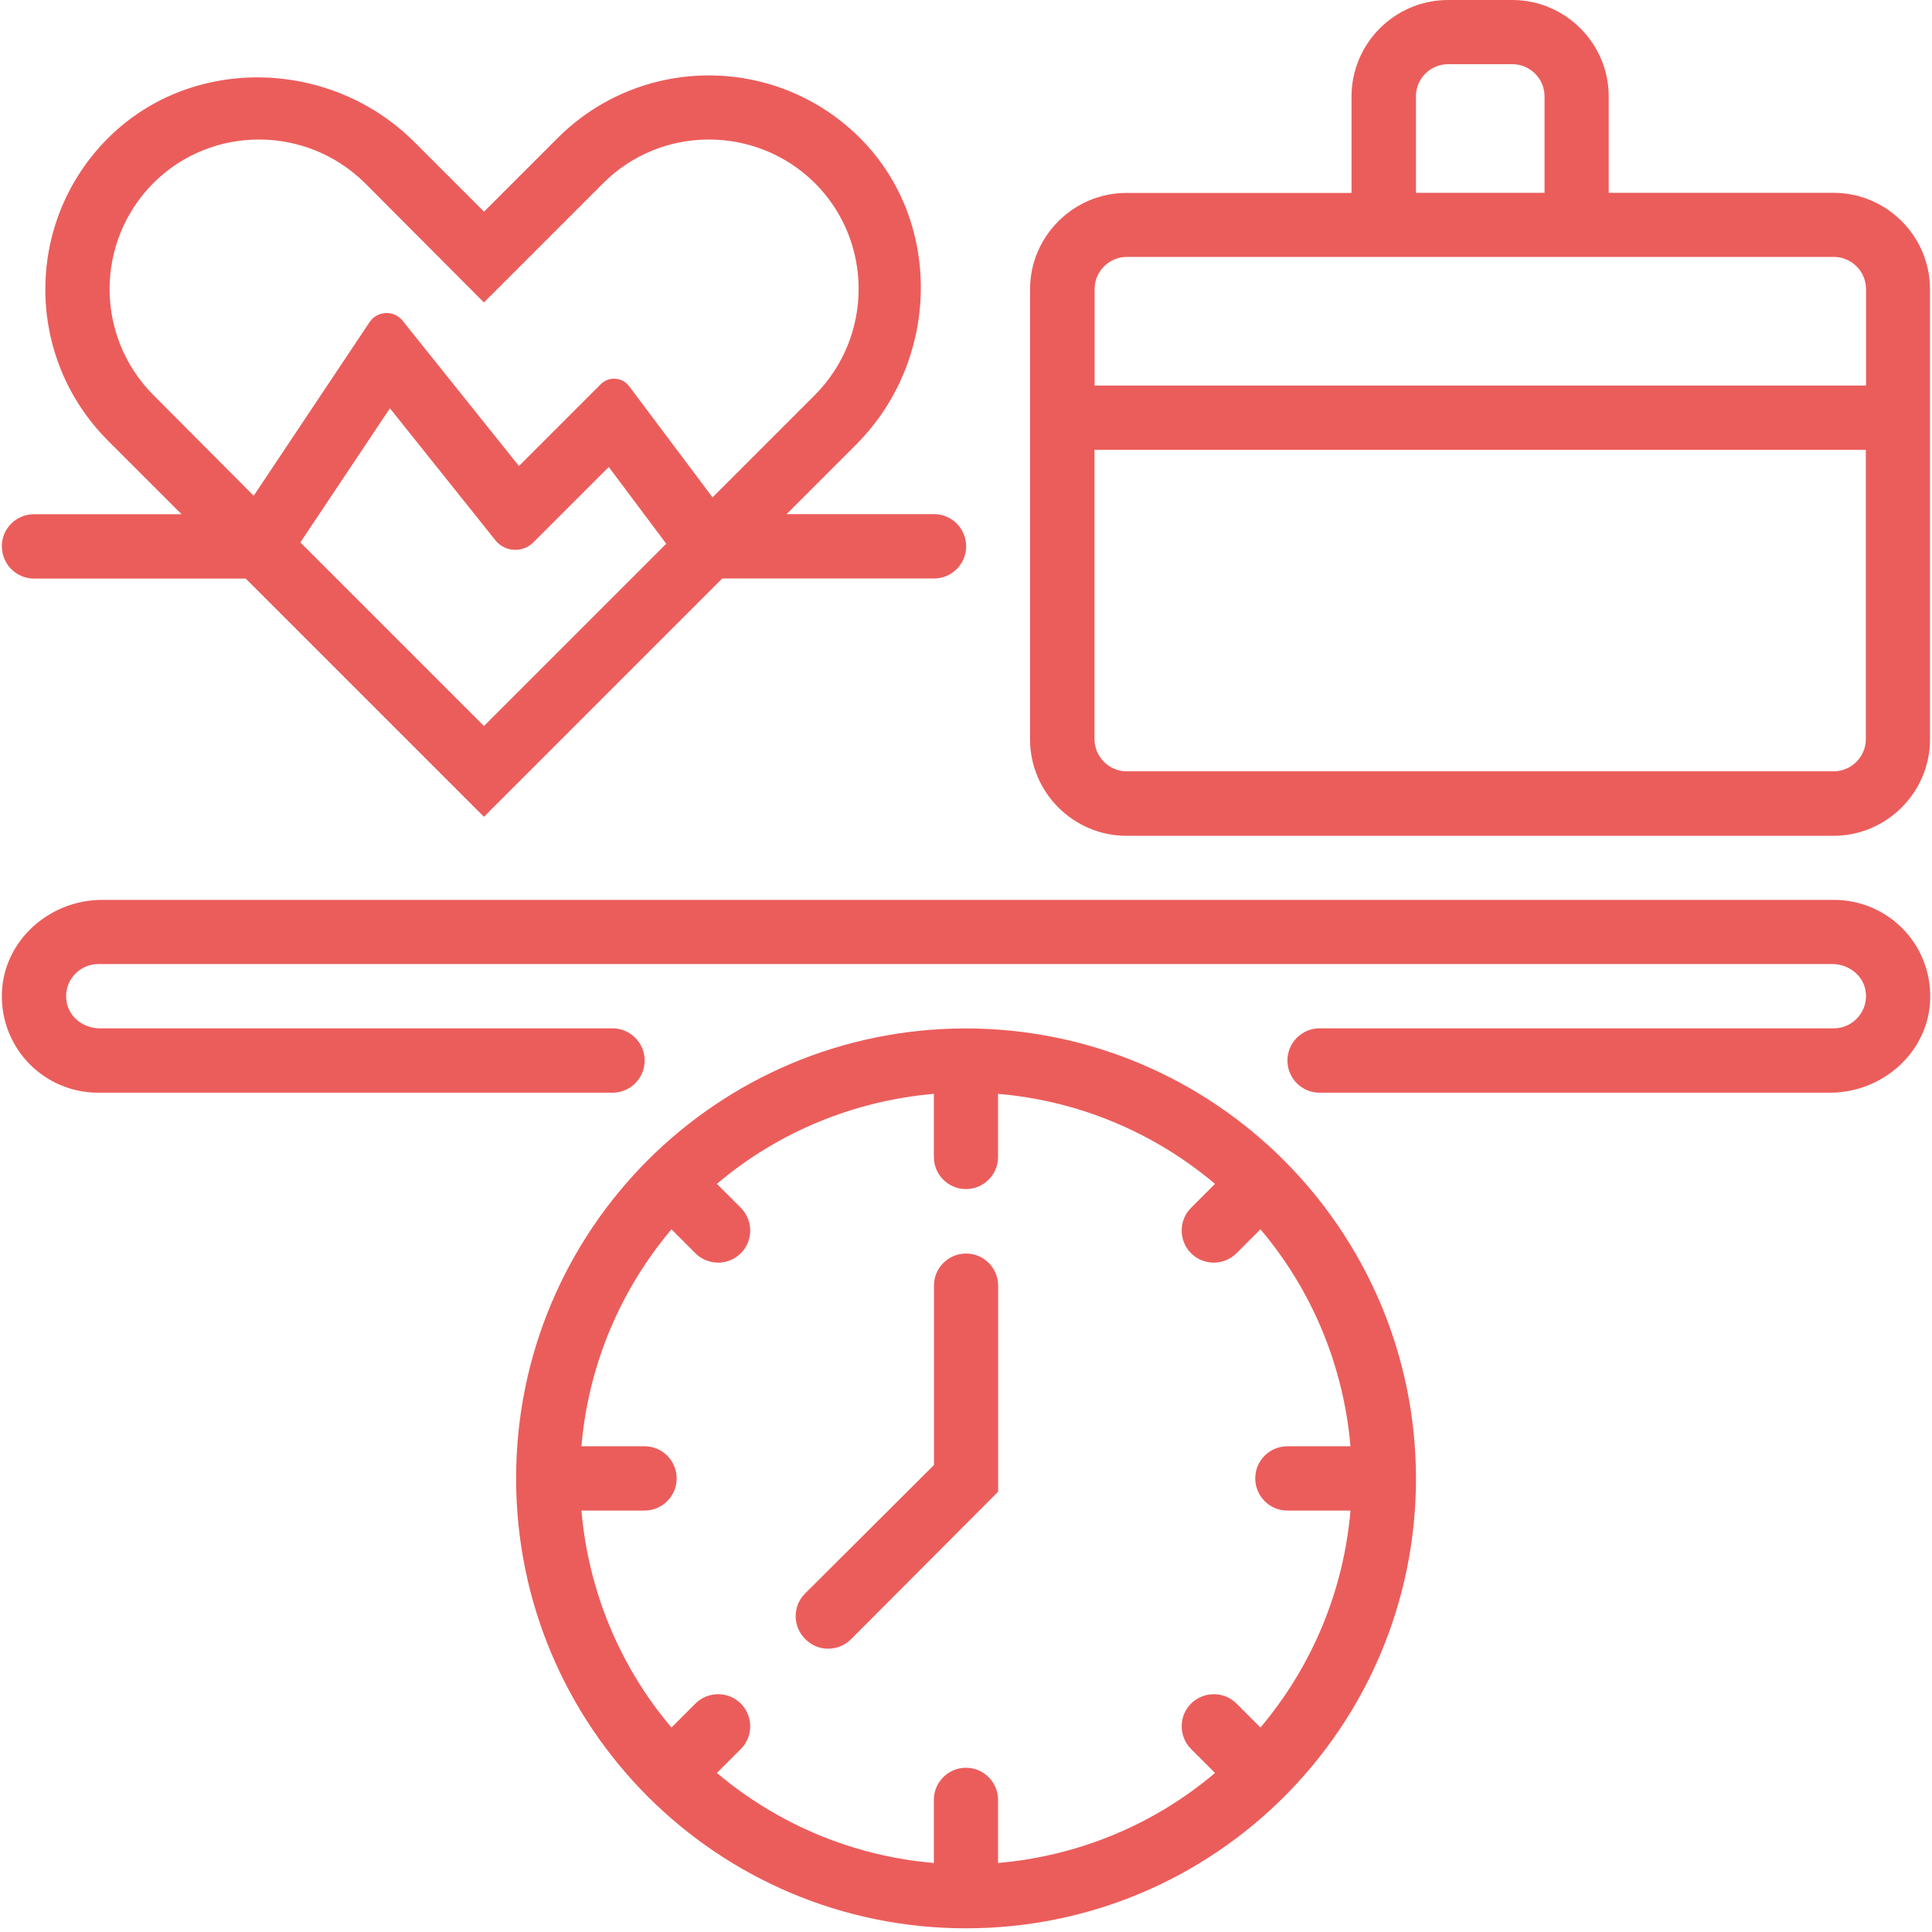
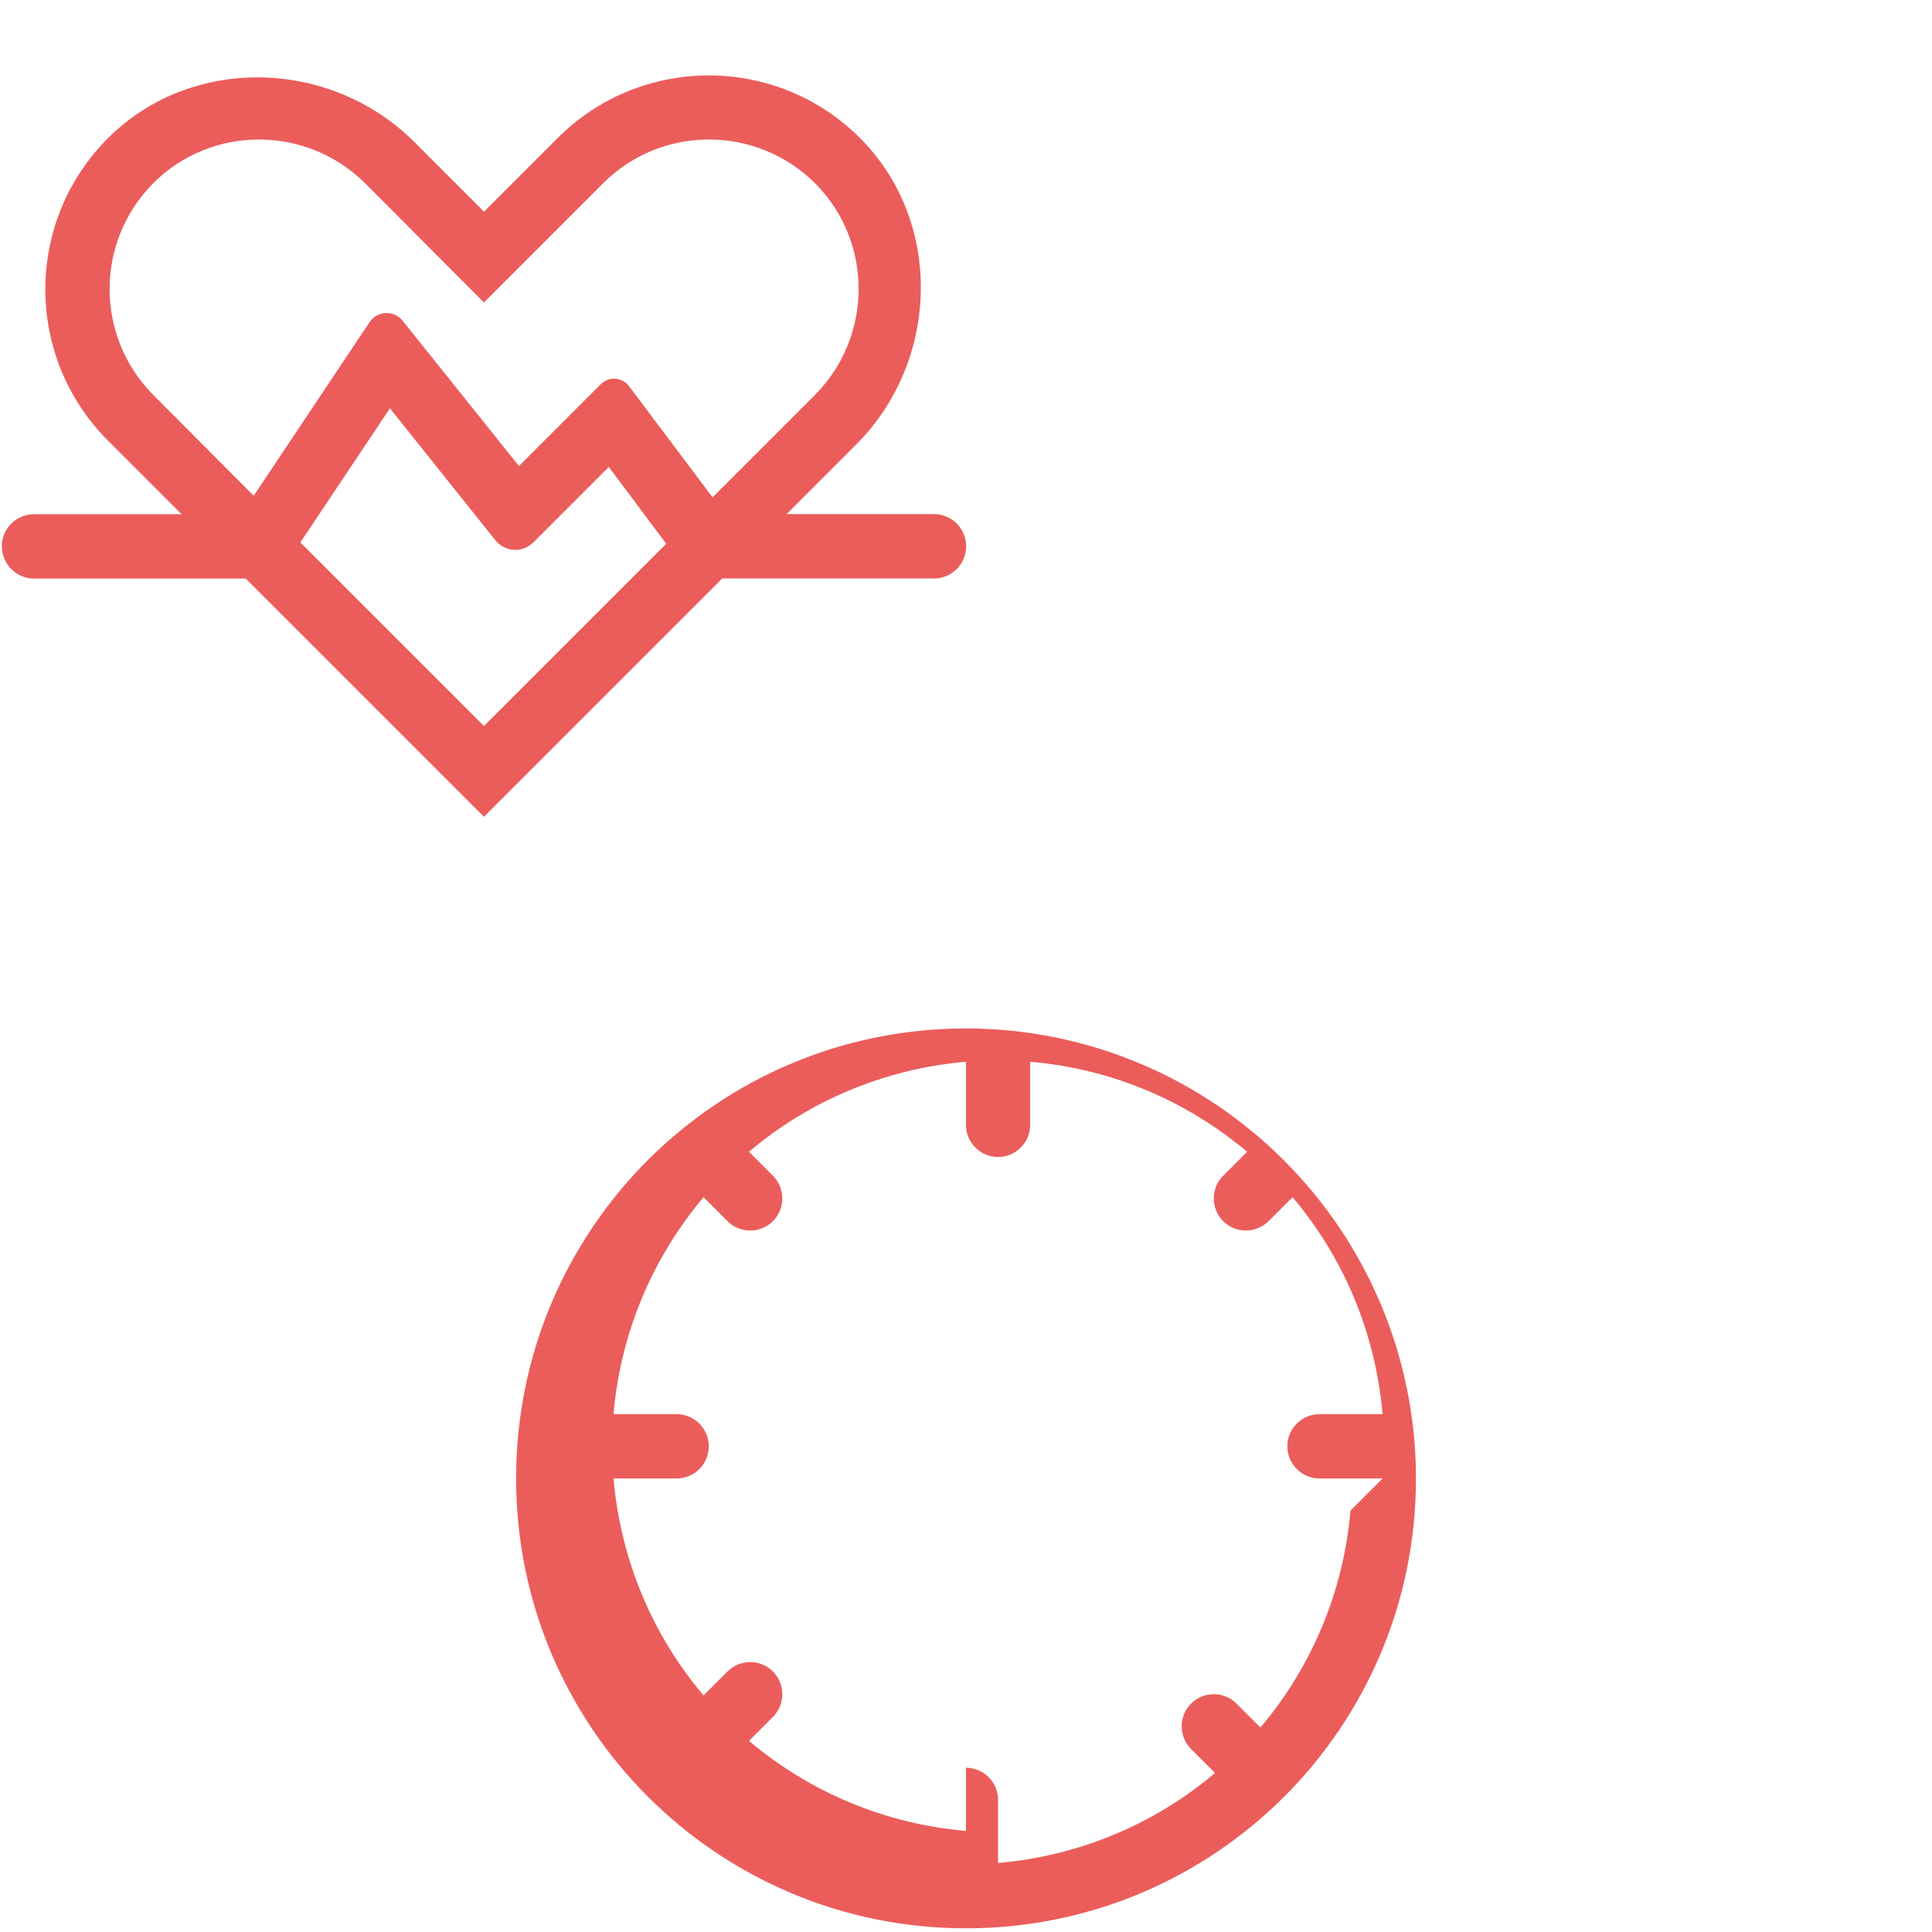
<svg xmlns="http://www.w3.org/2000/svg" id="Calque_1" viewBox="0 0 204.09 204.09">
  <defs>
    <style>.cls-1{fill:#eb5d5b;}</style>
  </defs>
-   <path class="cls-1" d="M102.05,108.64c-26.27,0-47.53,21.26-47.53,47.53s21.26,47.53,47.53,47.53,47.53-21.26,47.53-47.53c-.04-26.23-21.3-47.49-47.53-47.53Zm40.61,50.93c-.72,8.45-4.03,16.42-9.51,22.92l-2.53-2.53c-1.32-1.32-3.47-1.32-4.8,0h0c-1.32,1.32-1.32,3.47,0,4.8l2.53,2.53c-6.45,5.47-14.47,8.78-22.92,9.51v-6.67c0-1.87-1.52-3.39-3.39-3.39h0c-1.87,0-3.39,1.52-3.39,3.39v6.67c-8.45-.72-16.42-4.03-22.92-9.51l2.53-2.53c1.32-1.32,1.32-3.47,0-4.8h0c-1.32-1.32-3.47-1.32-4.8,0l-2.53,2.53c-5.47-6.45-8.78-14.47-9.51-22.92h6.67c1.87,0,3.39-1.52,3.39-3.39h0c0-1.88-1.52-3.4-3.39-3.4h-6.67c.72-8.45,4.03-16.42,9.51-22.92l2.53,2.53c1.32,1.32,3.47,1.32,4.8,0h0c1.32-1.32,1.32-3.47,0-4.8l-2.53-2.53c6.45-5.47,14.47-8.78,22.92-9.51v6.67c0,1.87,1.52,3.39,3.39,3.39h0c1.87,0,3.39-1.52,3.39-3.39v-6.67c8.45,.72,16.42,4.03,22.92,9.51l-2.53,2.53c-1.32,1.32-1.32,3.47,0,4.8h0c1.32,1.32,3.47,1.32,4.8,0l2.53-2.53c5.47,6.45,8.78,14.47,9.51,22.92h-6.67c-1.87,0-3.39,1.52-3.39,3.39h0c0,1.88,1.52,3.4,3.39,3.4h6.67Z" />
-   <path class="cls-1" d="M193.71,20.37h-23.77V10.19c0-5.6-4.58-10.19-10.19-10.19h-6.79c-5.6,0-10.19,4.58-10.19,10.19v10.19h-23.77c-5.6,0-10.19,4.58-10.19,10.19v47.53c0,5.6,4.58,10.19,10.19,10.19h74.69c5.6,0,10.19-4.58,10.19-10.19V30.56c0-5.6-4.58-10.19-10.19-10.19Zm-44.14-10.19c0-1.87,1.53-3.4,3.4-3.4h6.79c1.87,0,3.4,1.53,3.4,3.4v10.19h-13.58V10.19Zm47.53,67.9c0,1.87-1.53,3.4-3.4,3.4H119.02c-1.87,0-3.4-1.53-3.4-3.4v-30.56h81.48v30.56Zm0-37.35H115.63v-10.19c0-1.87,1.53-3.4,3.4-3.4h74.69c1.87,0,3.4,1.53,3.4,3.4v10.19Z" />
-   <path class="cls-1" d="M98.65,154.77l-13.6,13.56c-1.33,1.32-1.33,3.47,0,4.8l.04,.04c1.33,1.33,3.47,1.32,4.8,0l15.55-15.59v-21.77c0-1.87-1.52-3.39-3.39-3.39h0c-1.87,0-3.39,1.52-3.39,3.39v18.97Z" />
+   <path class="cls-1" d="M102.05,108.64c-26.27,0-47.53,21.26-47.53,47.53s21.26,47.53,47.53,47.53,47.53-21.26,47.53-47.53c-.04-26.23-21.3-47.49-47.53-47.53Zm40.61,50.93c-.72,8.45-4.03,16.42-9.51,22.92l-2.53-2.53c-1.32-1.32-3.47-1.32-4.8,0h0c-1.32,1.32-1.32,3.47,0,4.8l2.53,2.53c-6.45,5.47-14.47,8.78-22.92,9.51v-6.67c0-1.87-1.52-3.39-3.39-3.39h0v6.67c-8.45-.72-16.42-4.03-22.92-9.51l2.53-2.53c1.32-1.32,1.32-3.47,0-4.8h0c-1.32-1.32-3.47-1.32-4.8,0l-2.53,2.53c-5.47-6.45-8.78-14.47-9.51-22.92h6.67c1.87,0,3.39-1.52,3.39-3.39h0c0-1.88-1.52-3.4-3.39-3.4h-6.67c.72-8.45,4.03-16.42,9.51-22.92l2.53,2.53c1.32,1.32,3.47,1.32,4.8,0h0c1.32-1.32,1.32-3.47,0-4.8l-2.53-2.53c6.45-5.47,14.47-8.78,22.92-9.51v6.67c0,1.87,1.52,3.39,3.39,3.39h0c1.87,0,3.39-1.52,3.39-3.39v-6.67c8.45,.72,16.42,4.03,22.92,9.51l-2.53,2.53c-1.32,1.32-1.32,3.47,0,4.8h0c1.32,1.32,3.47,1.32,4.8,0l2.53-2.53c5.47,6.45,8.78,14.47,9.51,22.92h-6.67c-1.87,0-3.39,1.52-3.39,3.39h0c0,1.88,1.52,3.4,3.39,3.4h6.67Z" />
  <path class="cls-1" d="M51.12,86.28l25.17-25.17h22.37c1.88,0,3.4-1.52,3.4-3.4h0c0-1.88-1.52-3.4-3.4-3.4h-15.57l7.35-7.35c8.96-8.96,9.23-23.9,.1-32.68-8.85-8.52-22.92-8.41-31.64,.31l-7.77,7.77-7.35-7.35c-8.96-8.96-23.9-9.23-32.68-.1-8.52,8.85-8.41,22.92,.31,31.64l7.77,7.77H3.59c-1.88,0-3.4,1.52-3.4,3.4H.2c0,1.88,1.52,3.4,3.4,3.4H25.96l25.17,25.17Zm0-9.59l-19.39-19.39,9.46-14.17,11.14,13.94c1.01,1.26,2.88,1.36,4.02,.22l7.96-7.96,6.07,8.11-19.27,19.27ZM16.19,41.72c-6.15-6.2-6.15-16.17,0-22.37,6.15-6.15,16.17-6.15,22.37,0l12.56,12.6,12.6-12.6c6.15-6.15,16.17-6.15,22.37,0,6.15,6.15,6.15,16.17,0,22.37l-10.82,10.82-8.81-11.74c-.73-.97-2.15-1.07-3-.21l-8.64,8.64-12.29-15.35c-.91-1.14-2.67-1.07-3.49,.15l-12.24,18.34-10.61-10.65Z" />
-   <path class="cls-1" d="M193.71,95.06H10.79c-5.59,0-10.45,4.33-10.59,9.91-.15,5.77,4.45,10.46,10.18,10.46h54.32c1.88,0,3.4-1.52,3.4-3.4h0c0-1.88-1.52-3.4-3.4-3.4H10.53c-1.64,0-3.16-1.1-3.48-2.71-.43-2.16,1.24-4.08,3.33-4.08H193.57c1.64,0,3.16,1.1,3.48,2.71,.43,2.16-1.24,4.08-3.33,4.08h-54.32c-1.88,0-3.4,1.52-3.4,3.4h0c0,1.88,1.52,3.4,3.4,3.4h53.91c5.59,0,10.45-4.33,10.59-9.91,.15-5.77-4.45-10.46-10.18-10.46Z" />
</svg>